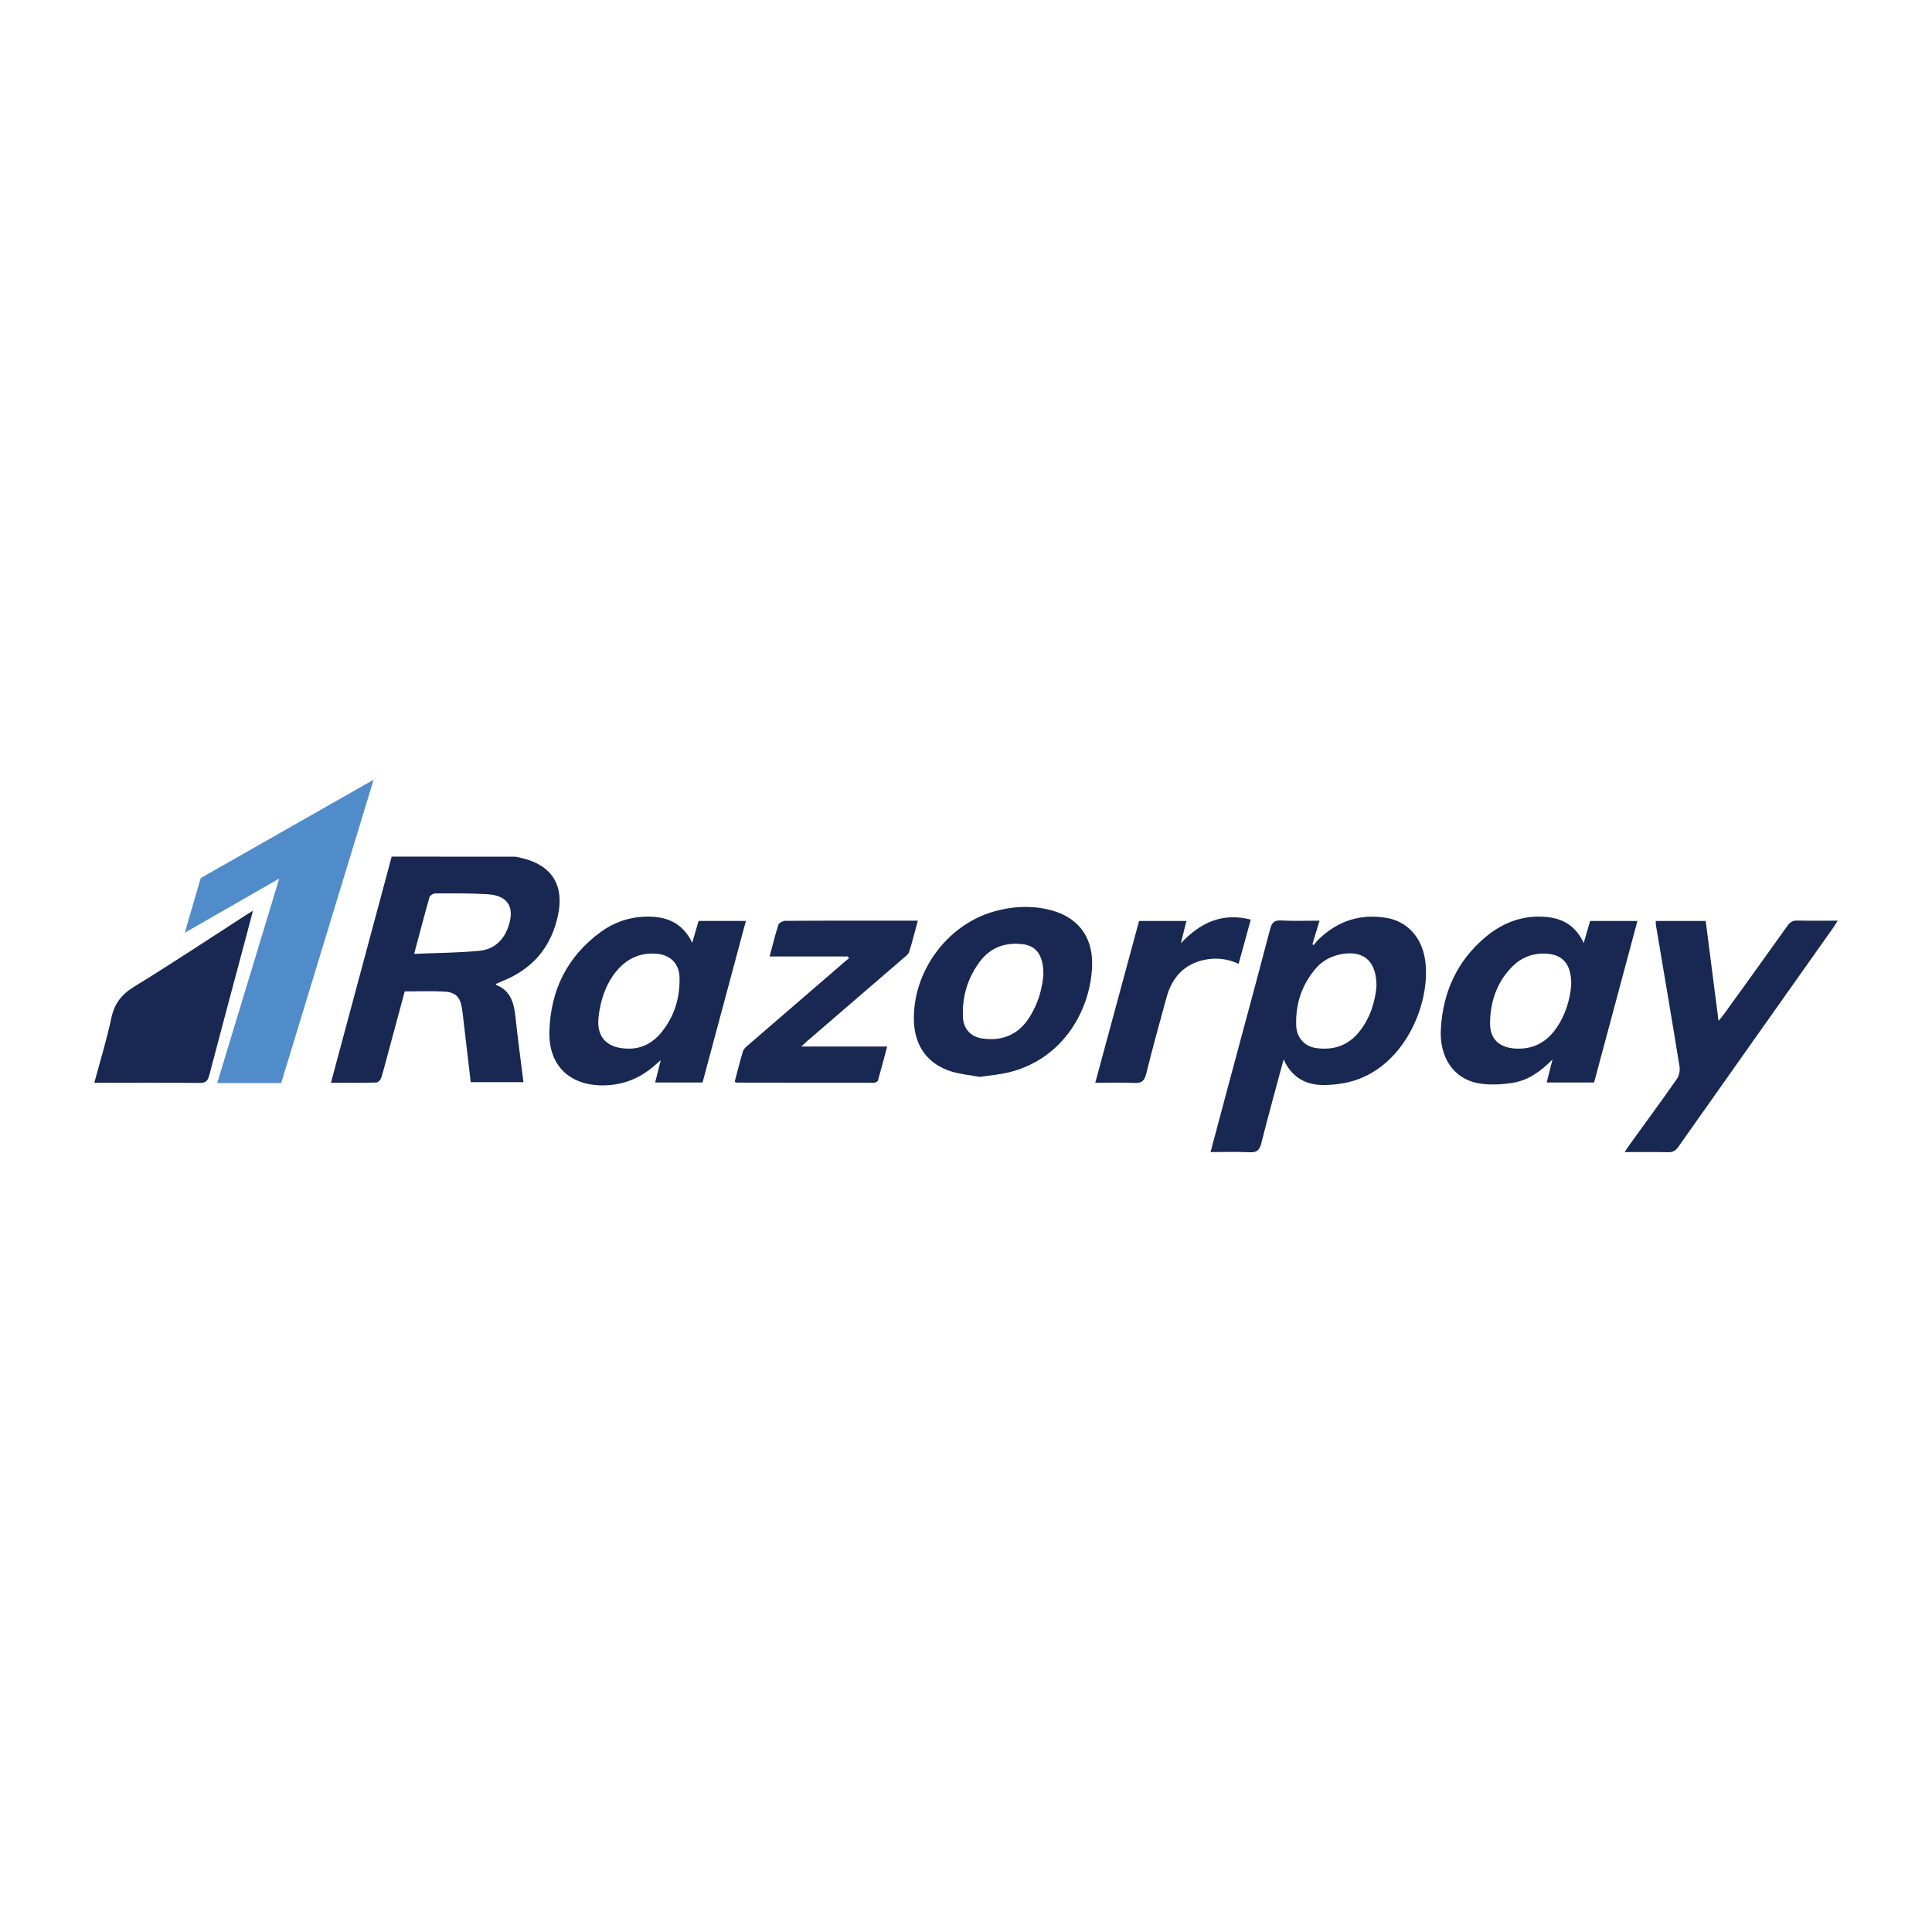
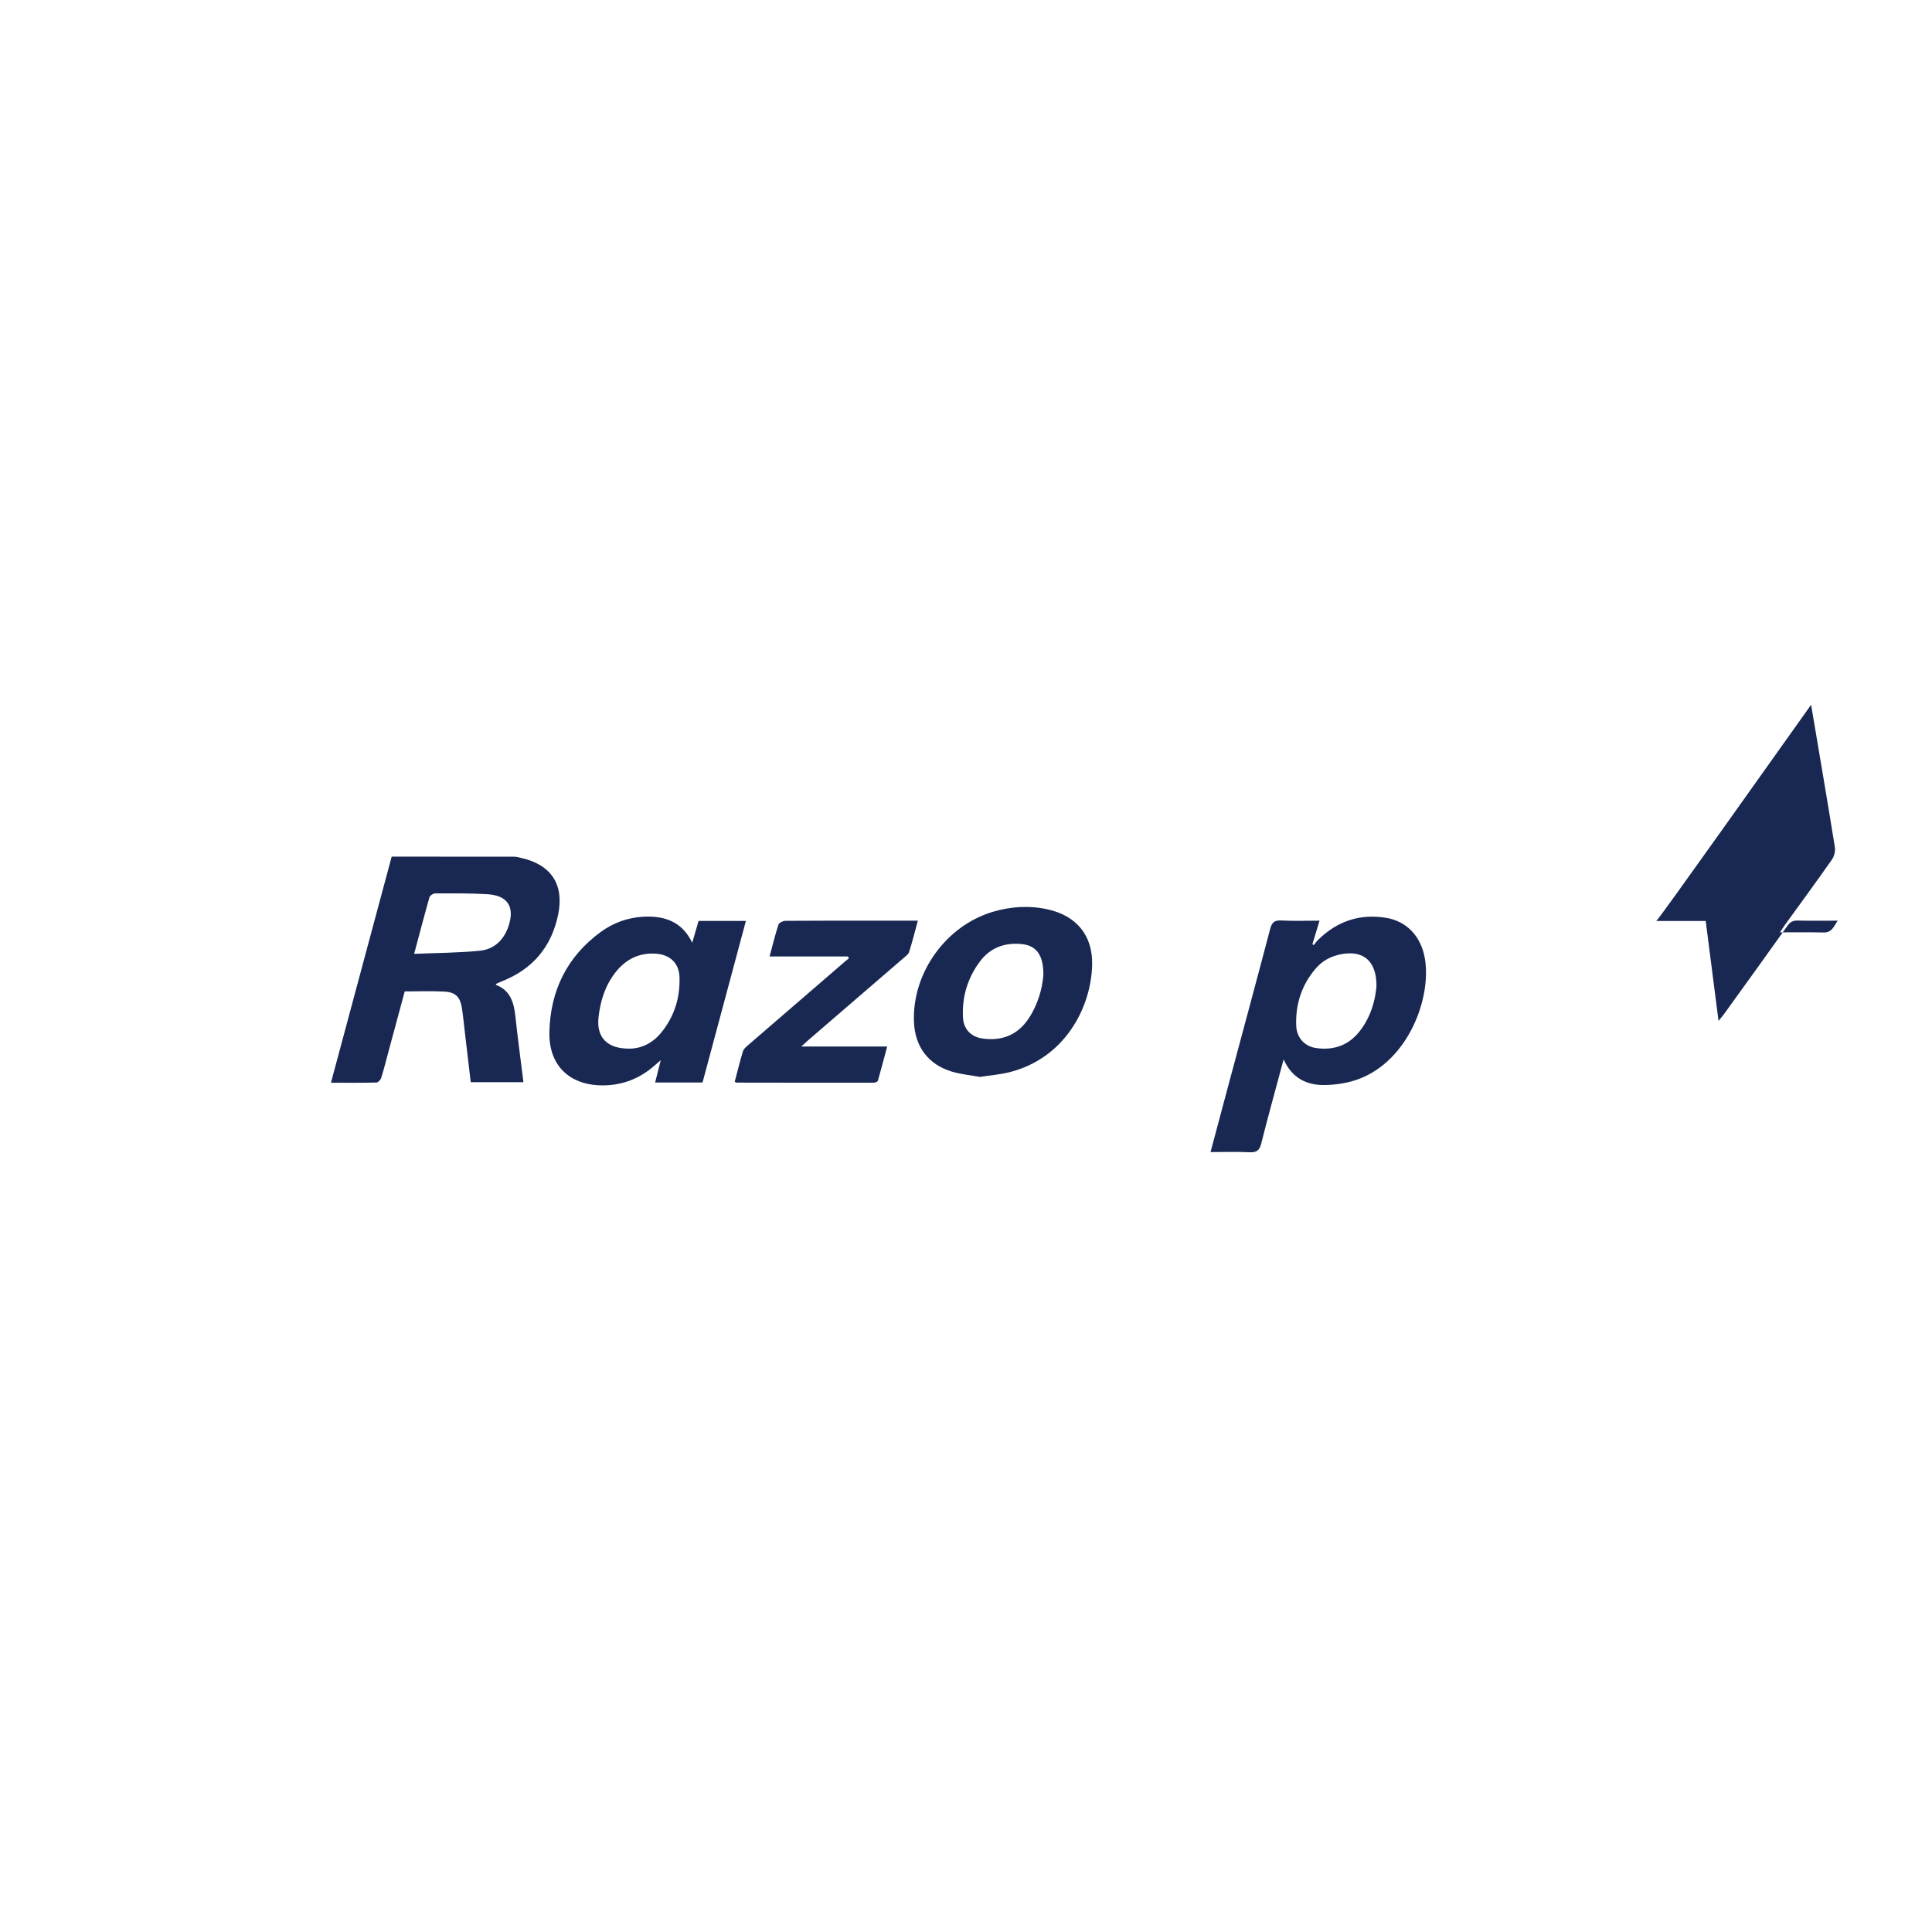
<svg xmlns="http://www.w3.org/2000/svg" version="1.1" id="Layer_1" x="0px" y="0px" viewBox="0 0 1080 1080" style="enable-background:new 0 0 1080 1080;" xml:space="preserve">
  <style type="text/css">
	.st0{fill:#004F81;}
	.st1{fill:#515151;}
	.st2{fill:#FFFFFF;}
	.st3{fill:#962828;}
	.st4{fill:#DB2727;}
	.st5{fill:#173A62;}
	.st6{fill:none;stroke:#173A62;stroke-width:11;stroke-miterlimit:10;}
	.st7{fill:#B29649;}
	.st8{fill:#838687;}
	.st9{fill-rule:evenodd;clip-rule:evenodd;fill:#1E572B;}
	.st10{fill:#1E572B;}
	.st11{fill-rule:evenodd;clip-rule:evenodd;fill:#B22024;}
	.st12{fill-rule:evenodd;clip-rule:evenodd;fill:#8A888A;}
	.st13{fill-rule:evenodd;clip-rule:evenodd;fill:#D4E4D9;}
	.st14{fill:#89888A;}
	.st15{fill:#2DA64B;}
	.st16{fill:#155BA7;}
	.st17{fill:#192852;}
	.st18{fill:#518CCA;}
	.st19{fill:#084F91;}
	.st20{fill:#EC2327;}
	.st21{fill:#050606;}
	.st22{fill-rule:evenodd;clip-rule:evenodd;fill:#FAB12D;}
	.st23{fill-rule:evenodd;clip-rule:evenodd;fill:#ED3438;}
	.st24{clip-path:url(#SVGID_00000016051184836614725470000012703464874684724113_);}
	.st25{fill-rule:evenodd;clip-rule:evenodd;fill:url(#path434_00000060752074005418531540000011290043328974616705_);}
	.st26{fill-rule:evenodd;clip-rule:evenodd;fill:#383535;}
	.st27{fill:none;stroke:#383535;stroke-width:1.566;stroke-miterlimit:2.613;}
	.st28{fill:#094C7E;}
	.st29{fill:#EE6523;}
	.st30{fill:#AF282E;}
	.st31{fill:#D2AC67;}
	.st32{fill:#010101;}
	.st33{fill:#06A64F;}
	.st34{fill-rule:evenodd;clip-rule:evenodd;fill:#A12426;}
	.st35{fill:#010101;stroke:#010101;}
	.st36{fill:none;stroke:#010101;}
	.st37{fill:#010101;stroke:#010101;stroke-width:1;}
	.st38{fill:#D6B829;stroke:#010101;}
	.st39{fill-rule:evenodd;clip-rule:evenodd;fill:#D6B729;stroke:#010101;}
	.st40{fill:#010101;stroke:#010101;stroke-miterlimit:9.176;}
	.st41{fill:#D6B729;stroke:#010101;stroke-miterlimit:9.176;}
	.st42{fill:#010101;stroke:#010101;stroke-miterlimit:9.176;}
	.st43{fill:#D6B829;stroke:#010101;stroke-miterlimit:9.176;}
	.st44{fill:#E9C11E;stroke:#010101;stroke-miterlimit:9.176;}
	.st45{fill-rule:evenodd;clip-rule:evenodd;fill:#CE2028;stroke:#010101;stroke-width:3;}
	.st46{fill:#FFFFFF;stroke:#FFFFFF;}
	.st47{fill:none;stroke:#FFFFFF;}
	.st48{fill:#FFFFFF;stroke:#FFFFFF;stroke-miterlimit:3.095;}
	.st49{fill-rule:evenodd;clip-rule:evenodd;fill:#FFFFFF;stroke:#FFFFFF;stroke-miterlimit:3.095;}
	.st50{fill:#010101;stroke:#010101;stroke-width:1;stroke-miterlimit:9.176;}
	.st51{fill:#D6B729;stroke:#010101;}
	.st52{fill:#D6B729;stroke:#010101;stroke-width:1;stroke-miterlimit:9.176;}
	.st53{fill:#D6B829;stroke:#010101;stroke-width:1;stroke-miterlimit:9.176;}
	.st54{fill:#E3E4E5;stroke:#010101;}
	.st55{fill-rule:evenodd;clip-rule:evenodd;fill:#CE2028;stroke:#010101;stroke-width:0.323;}
	
		.st56{fill-rule:evenodd;clip-rule:evenodd;fill:#E3E4E5;stroke:#010101;stroke-width:0.323;stroke-linecap:round;stroke-linejoin:round;}
	.st57{fill:none;stroke:#010101;stroke-width:0.323;}
	.st58{fill-rule:evenodd;clip-rule:evenodd;fill:#010101;stroke:#010101;stroke-linecap:round;stroke-linejoin:round;}
	.st59{fill:#010101;stroke:#010101;stroke-width:1;stroke-miterlimit:9.176;}
	.st60{fill:#D6B829;stroke:#010101;stroke-width:1;stroke-miterlimit:9.176;}
	.st61{fill:#CE2028;stroke:#010101;stroke-width:0.323;}
	.st62{fill:#E3E4E5;stroke:#010101;stroke-width:0.323;stroke-linecap:round;stroke-linejoin:round;}
	.st63{fill:#010101;stroke:#010101;stroke-linecap:round;stroke-linejoin:round;}
	.st64{fill:#E9C11E;stroke:#010101;}
	
		.st65{fill-rule:evenodd;clip-rule:evenodd;fill:#D6B829;stroke:#010101;stroke-linecap:round;stroke-linejoin:round;stroke-miterlimit:8.996;}
	
		.st66{fill-rule:evenodd;clip-rule:evenodd;fill:#E3E4E5;stroke:#010101;stroke-linecap:round;stroke-linejoin:round;stroke-miterlimit:8.996;}
	.st67{fill-rule:evenodd;clip-rule:evenodd;fill:#010101;stroke:#010101;stroke-miterlimit:8.996;}
	
		.st68{fill-rule:evenodd;clip-rule:evenodd;fill:#D6B829;stroke:#010101;stroke-width:0.357;stroke-linecap:round;stroke-linejoin:round;}
	
		.st69{fill-rule:evenodd;clip-rule:evenodd;fill:#E3E4E5;stroke:#010101;stroke-width:0.357;stroke-linecap:round;stroke-linejoin:round;}
	.st70{fill-rule:evenodd;clip-rule:evenodd;fill:#010101;stroke:#010101;stroke-width:0.357;}
	.st71{fill:#FFFFFF;stroke:#3D5598;stroke-width:3.281;}
	.st72{fill:#3D5598;stroke:#3D5598;stroke-miterlimit:4.62;}
	.st73{fill:#D6B729;stroke:#D6B729;stroke-width:0.866;}
	.st74{fill:#2A569C;}
	.st75{fill:#D72A29;}
	.st76{fill-rule:evenodd;clip-rule:evenodd;fill:#D72A29;}
</style>
  <g>
    <path class="st17" d="M218.95,478.86c23.2,0,45.8-0.02,68.4,0.03c1.46,0,2.94,0.45,4.38,0.79c16.52,3.84,23.7,14.95,20.28,31.58   c-3.72,18.07-14.24,30.5-31.46,37.3c-1,0.39-1.98,0.84-2.96,1.28c-0.1,0.05-0.15,0.21-0.48,0.67c8.33,3.11,10.19,10.08,11.03,17.91   c1.28,12.07,2.93,24.1,4.46,36.51c-9.83,0-19.46,0-29.46,0c-1.17-10.01-2.35-20.03-3.53-30.04c-0.44-3.75-0.8-7.52-1.38-11.25   c-0.96-6.24-3.46-8.97-9.78-9.33c-7.27-0.42-14.59-0.1-22.21-0.1c-3.02,11.2-6.03,22.37-9.05,33.54c-1.34,4.95-2.56,9.93-4.1,14.81   c-0.34,1.07-1.75,2.56-2.7,2.58c-8.24,0.2-16.5,0.12-25.39,0.12C196.43,562.72,207.74,520.59,218.95,478.86z M231.51,533.21   c12.76-0.54,24.78-0.56,36.68-1.74c7.95-0.79,13.42-5.87,16.04-13.64c3.65-10.8-0.34-17.27-11.78-17.96   c-9.71-0.58-19.46-0.47-29.2-0.45c-1.09,0-2.89,1.16-3.16,2.12C237.22,511.61,234.57,521.76,231.51,533.21z" />
    <path class="st17" d="M717.55,592.21c-4.35,16.22-8.62,31.54-12.49,46.95c-0.97,3.86-2.53,5.15-6.51,4.96   c-7.12-0.35-14.27-0.1-21.85-0.1c3.43-12.84,6.71-25.19,10.02-37.54c7.79-29.04,15.66-58.05,23.29-87.13   c0.96-3.64,2.32-5.01,6.23-4.8c6.97,0.38,13.98,0.11,21.39,0.11c-1.42,4.69-2.7,8.91-3.98,13.12c0.22,0.19,0.44,0.38,0.67,0.57   c0.88-1.04,1.69-2.17,2.67-3.12c10.59-10.31,23.21-14.57,37.86-12.16c11.57,1.9,19.74,10.49,21.74,23.19   c3.45,21.88-9.17,56.08-36.58,66.75c-6.02,2.34-12.86,3.41-19.35,3.53C730.75,606.71,722.38,602.95,717.55,592.21z M769.45,551.45   c0.16-14.1-7.13-20.25-19.29-18.13c-5.8,1.01-10.81,3.59-14.62,8.03c-7.9,9.21-11.43,20.07-10.94,32.09   c0.27,6.79,4.78,11.54,11.21,12.44c9.72,1.36,17.94-1.48,24.12-9.25C766.19,568.74,768.75,559.5,769.45,551.45z" />
    <path class="st17" d="M386.96,527.01c1.29-4.44,2.41-8.3,3.55-12.21c8.71,0,17.21,0,26.45,0c-8.12,30.28-16.17,60.25-24.23,90.31   c-8.84,0-17.48,0-26.5,0c1.01-4.01,1.98-7.85,3.14-12.47c-1.59,1.38-2.59,2.24-3.58,3.1c-7.92,6.95-17.17,10.71-27.69,10.98   c-19.2,0.5-31.44-10.71-30.99-29.86c0.53-22.93,9.77-42.05,28.66-55.86c7.14-5.22,15.29-8.13,24.14-8.56   C371.52,511.89,381.31,515.18,386.96,527.01z M351.57,586.19c6.49,0.09,12.9-2.79,17.75-8.59c7.59-9.08,10.93-19.77,10.52-31.48   c-0.27-7.8-5.43-12.53-13.33-13.02c-9.42-0.58-16.82,3.24-22.51,10.52c-5.74,7.34-8.39,15.91-9.42,25.03   C333.33,579.71,339.25,586.22,351.57,586.19z" />
-     <path class="st17" d="M885.3,527.18c1.35-4.65,2.47-8.5,3.59-12.36c8.76,0,17.26,0,26.45,0c-8.13,30.3-16.18,60.28-24.23,90.3   c-8.98,0-17.62,0-26.51,0c1.04-4.07,2.02-7.94,3.27-12.87c-6.83,6.88-13.88,11.82-22.49,13.1c-6.3,0.94-13.04,1.34-19.24,0.16   c-13.53-2.58-21.56-14.4-20.7-30.22c1.12-20.58,9.07-38.22,25.15-51.62c9.7-8.08,20.95-12.26,33.8-11.08   C873.65,513.45,880.87,517.53,885.3,527.18z M878.34,550.5c0.1-12.34-5.39-17.72-16.28-17.43c-6.21,0.16-11.65,2.41-16.09,6.69   c-9.08,8.75-12.88,19.86-13.02,32.1c-0.1,9.03,5.15,13.77,14.19,14.29c9.62,0.55,17.11-3.33,22.59-11.04   C875.28,567.31,877.7,558.41,878.34,550.5z" />
    <path class="st17" d="M547.81,601.99c-5.15-0.94-10.6-1.41-15.73-2.96c-13.31-4.02-20.68-14.06-21.18-27.95   c-0.99-27.26,17.9-53.62,44.09-61.37c10.02-2.96,20.22-3.66,30.5-1.41c16.27,3.56,25.42,14.59,25.02,31.11   c-0.59,24.08-15.43,52.3-46.38,60C558.91,600.7,553.48,601.12,547.81,601.99z M583.25,545.16c0.16-11.1-3.88-16.51-11.77-17.38   c-9.59-1.06-17.78,1.84-23.63,9.61c-6.96,9.26-10.14,19.88-9.54,31.45c0.33,6.45,4.5,10.8,10.89,11.69   c10.74,1.51,19.53-1.86,25.67-10.96C580.2,561.67,582.6,552.76,583.25,545.16z" />
-     <path class="st17" d="M925.6,514.83c9.42,0,18.46,0,27.9,0c2.36,18.38,4.71,36.64,7.17,55.85c1.3-1.59,2.14-2.52,2.86-3.52   c11.94-16.55,23.9-33.09,35.73-49.72c1.52-2.14,3.09-2.9,5.66-2.84c7.17,0.17,14.35,0.06,22.35,0.06   c-0.96,1.53-1.57,2.62-2.28,3.63c-28.94,40.94-57.91,81.86-86.81,122.83c-1.48,2.1-2.99,3.03-5.63,2.97   c-7.84-0.18-15.69-0.07-24.34-0.07c1.08-1.64,1.8-2.83,2.61-3.94c8.87-12.27,17.84-24.46,26.51-36.86c1.28-1.83,1.9-4.78,1.54-7   c-4.28-26.5-8.81-52.96-13.26-79.43C925.53,516.27,925.6,515.72,925.6,514.83z" />
+     <path class="st17" d="M925.6,514.83c9.42,0,18.46,0,27.9,0c2.36,18.38,4.71,36.64,7.17,55.85c1.3-1.59,2.14-2.52,2.86-3.52   c11.94-16.55,23.9-33.09,35.73-49.72c1.52-2.14,3.09-2.9,5.66-2.84c7.17,0.17,14.35,0.06,22.35,0.06   c-0.96,1.53-1.57,2.62-2.28,3.63c-1.48,2.1-2.99,3.03-5.63,2.97   c-7.84-0.18-15.69-0.07-24.34-0.07c1.08-1.64,1.8-2.83,2.61-3.94c8.87-12.27,17.84-24.46,26.51-36.86c1.28-1.83,1.9-4.78,1.54-7   c-4.28-26.5-8.81-52.96-13.26-79.43C925.53,516.27,925.6,515.72,925.6,514.83z" />
    <path class="st17" d="M473.97,534.66c-14.46,0-28.93,0-43.76,0c1.67-6.19,3.09-12.08,4.96-17.82c0.34-1.03,2.52-2.07,3.86-2.09   c17.61-0.14,35.22-0.09,52.84-0.09c6.89,0,13.78,0,21.21,0c-1.67,6.13-3.08,11.86-4.87,17.48c-0.44,1.37-2.01,2.46-3.22,3.5   c-17.82,15.38-35.66,30.74-53.49,46.1c-0.99,0.85-1.93,1.76-3.58,3.27c16.31,0,31.78,0,48.01,0c-1.81,6.77-3.4,12.95-5.18,19.09   c-0.16,0.56-1.47,1.12-2.25,1.12c-25.61,0.04-51.21,0-76.82-0.04c-0.23,0-0.46-0.22-0.97-0.49c1.5-5.65,2.9-11.39,4.61-17.05   c0.39-1.28,1.69-2.39,2.78-3.33c18-15.58,36.04-31.12,54.08-46.67c0.78-0.67,1.59-1.32,2.38-1.99   C474.36,535.32,474.16,534.99,473.97,534.66z" />
-     <path class="st17" d="M52.73,605.27c3.33-12.45,6.97-24.18,9.5-36.15c1.71-8.12,5.71-13.25,12.83-17.6   c20.98-12.85,41.47-26.5,62.16-39.83c1.11-0.72,2.25-1.4,4.19-2.6c-1.44,5.46-2.65,10.08-3.88,14.7   c-6.88,25.79-13.81,51.56-20.58,77.38c-0.82,3.12-2.02,4.24-5.43,4.2c-18.01-0.21-36.03-0.1-54.04-0.1   C56.12,605.27,54.78,605.27,52.73,605.27z" />
-     <path class="st17" d="M663.22,514.82c-1.04,4.17-1.94,7.8-3.11,12.49c11.03-11.77,23.24-17.25,39.09-13.26   c-2.33,8.48-4.52,16.47-6.8,24.75c-6.41-2.98-12.85-3.6-19.31-2.2c-11.36,2.44-17.95,10.01-20.95,20.83   c-3.96,14.29-7.87,28.6-11.46,42.99c-0.96,3.86-2.54,5.14-6.52,4.95c-7.14-0.35-14.31-0.1-21.9-0.1   c8.24-30.45,16.37-60.46,24.49-90.45C645.65,514.82,654.16,514.82,663.22,514.82z" />
-     <polygon class="st18" points="103.3,521.4 112.2,490.84 208.86,435.86 157.19,605.42 121.43,605.42 156.08,491.14  " />
  </g>
</svg>